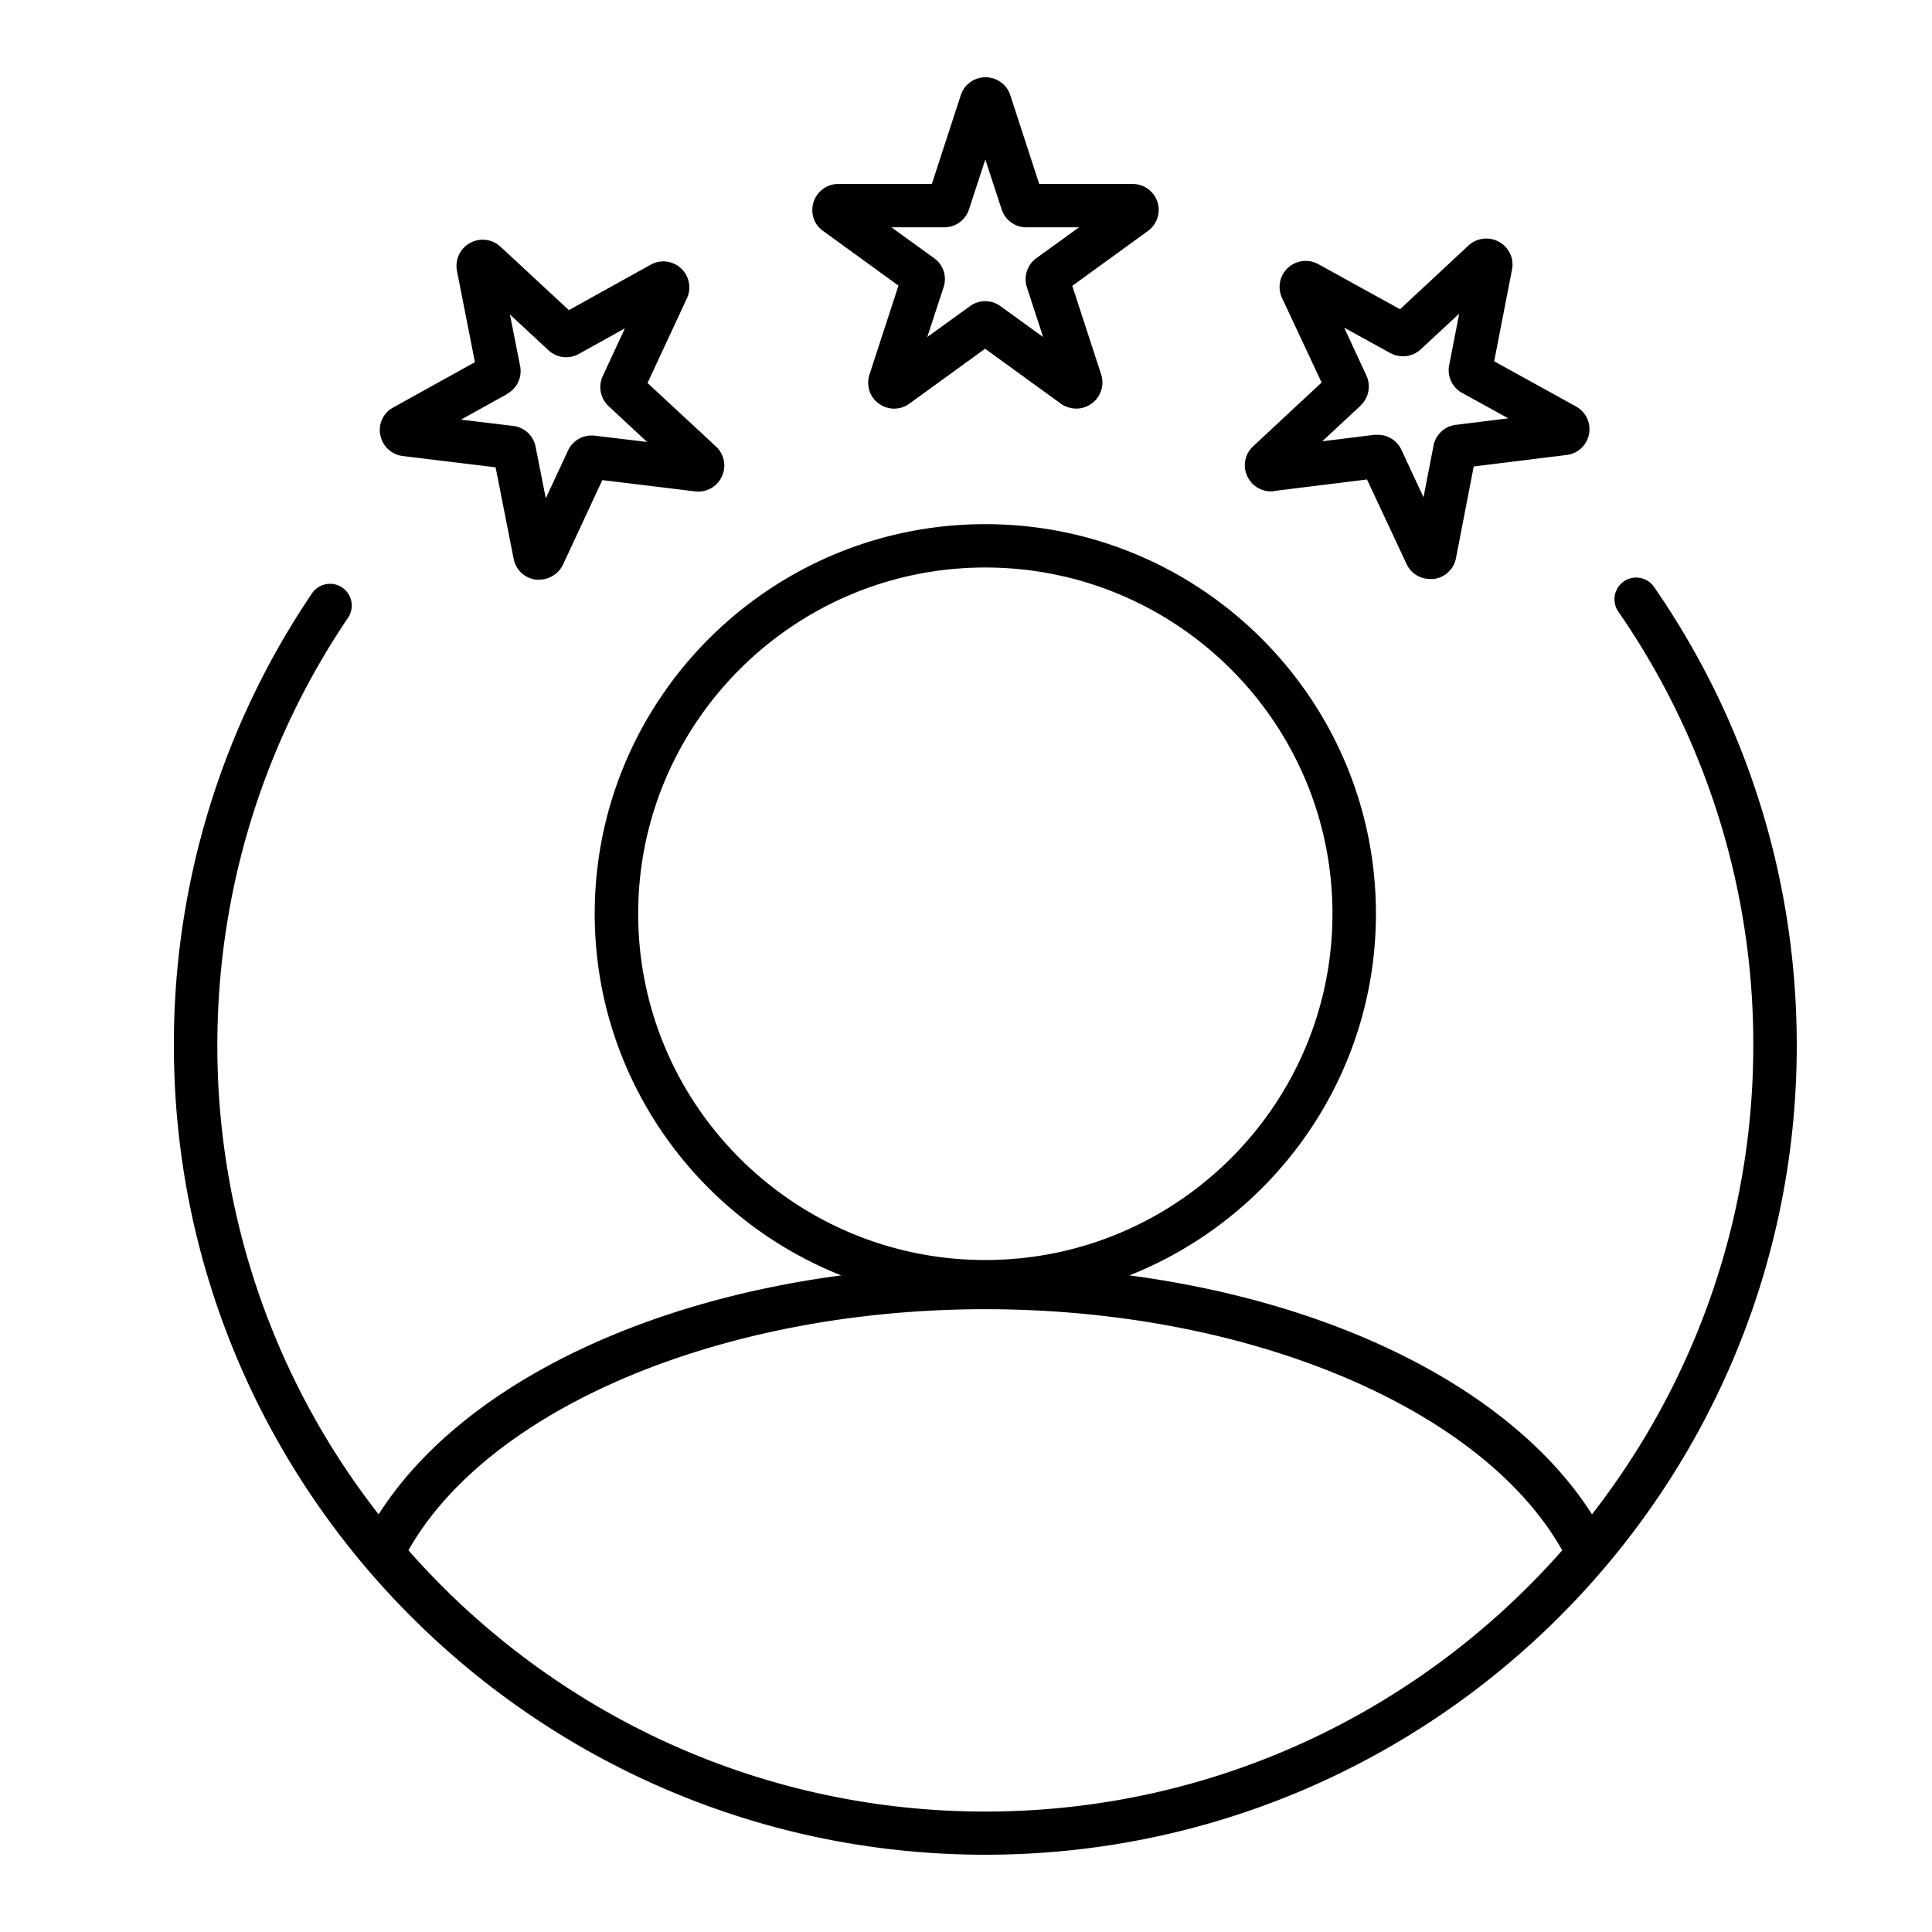
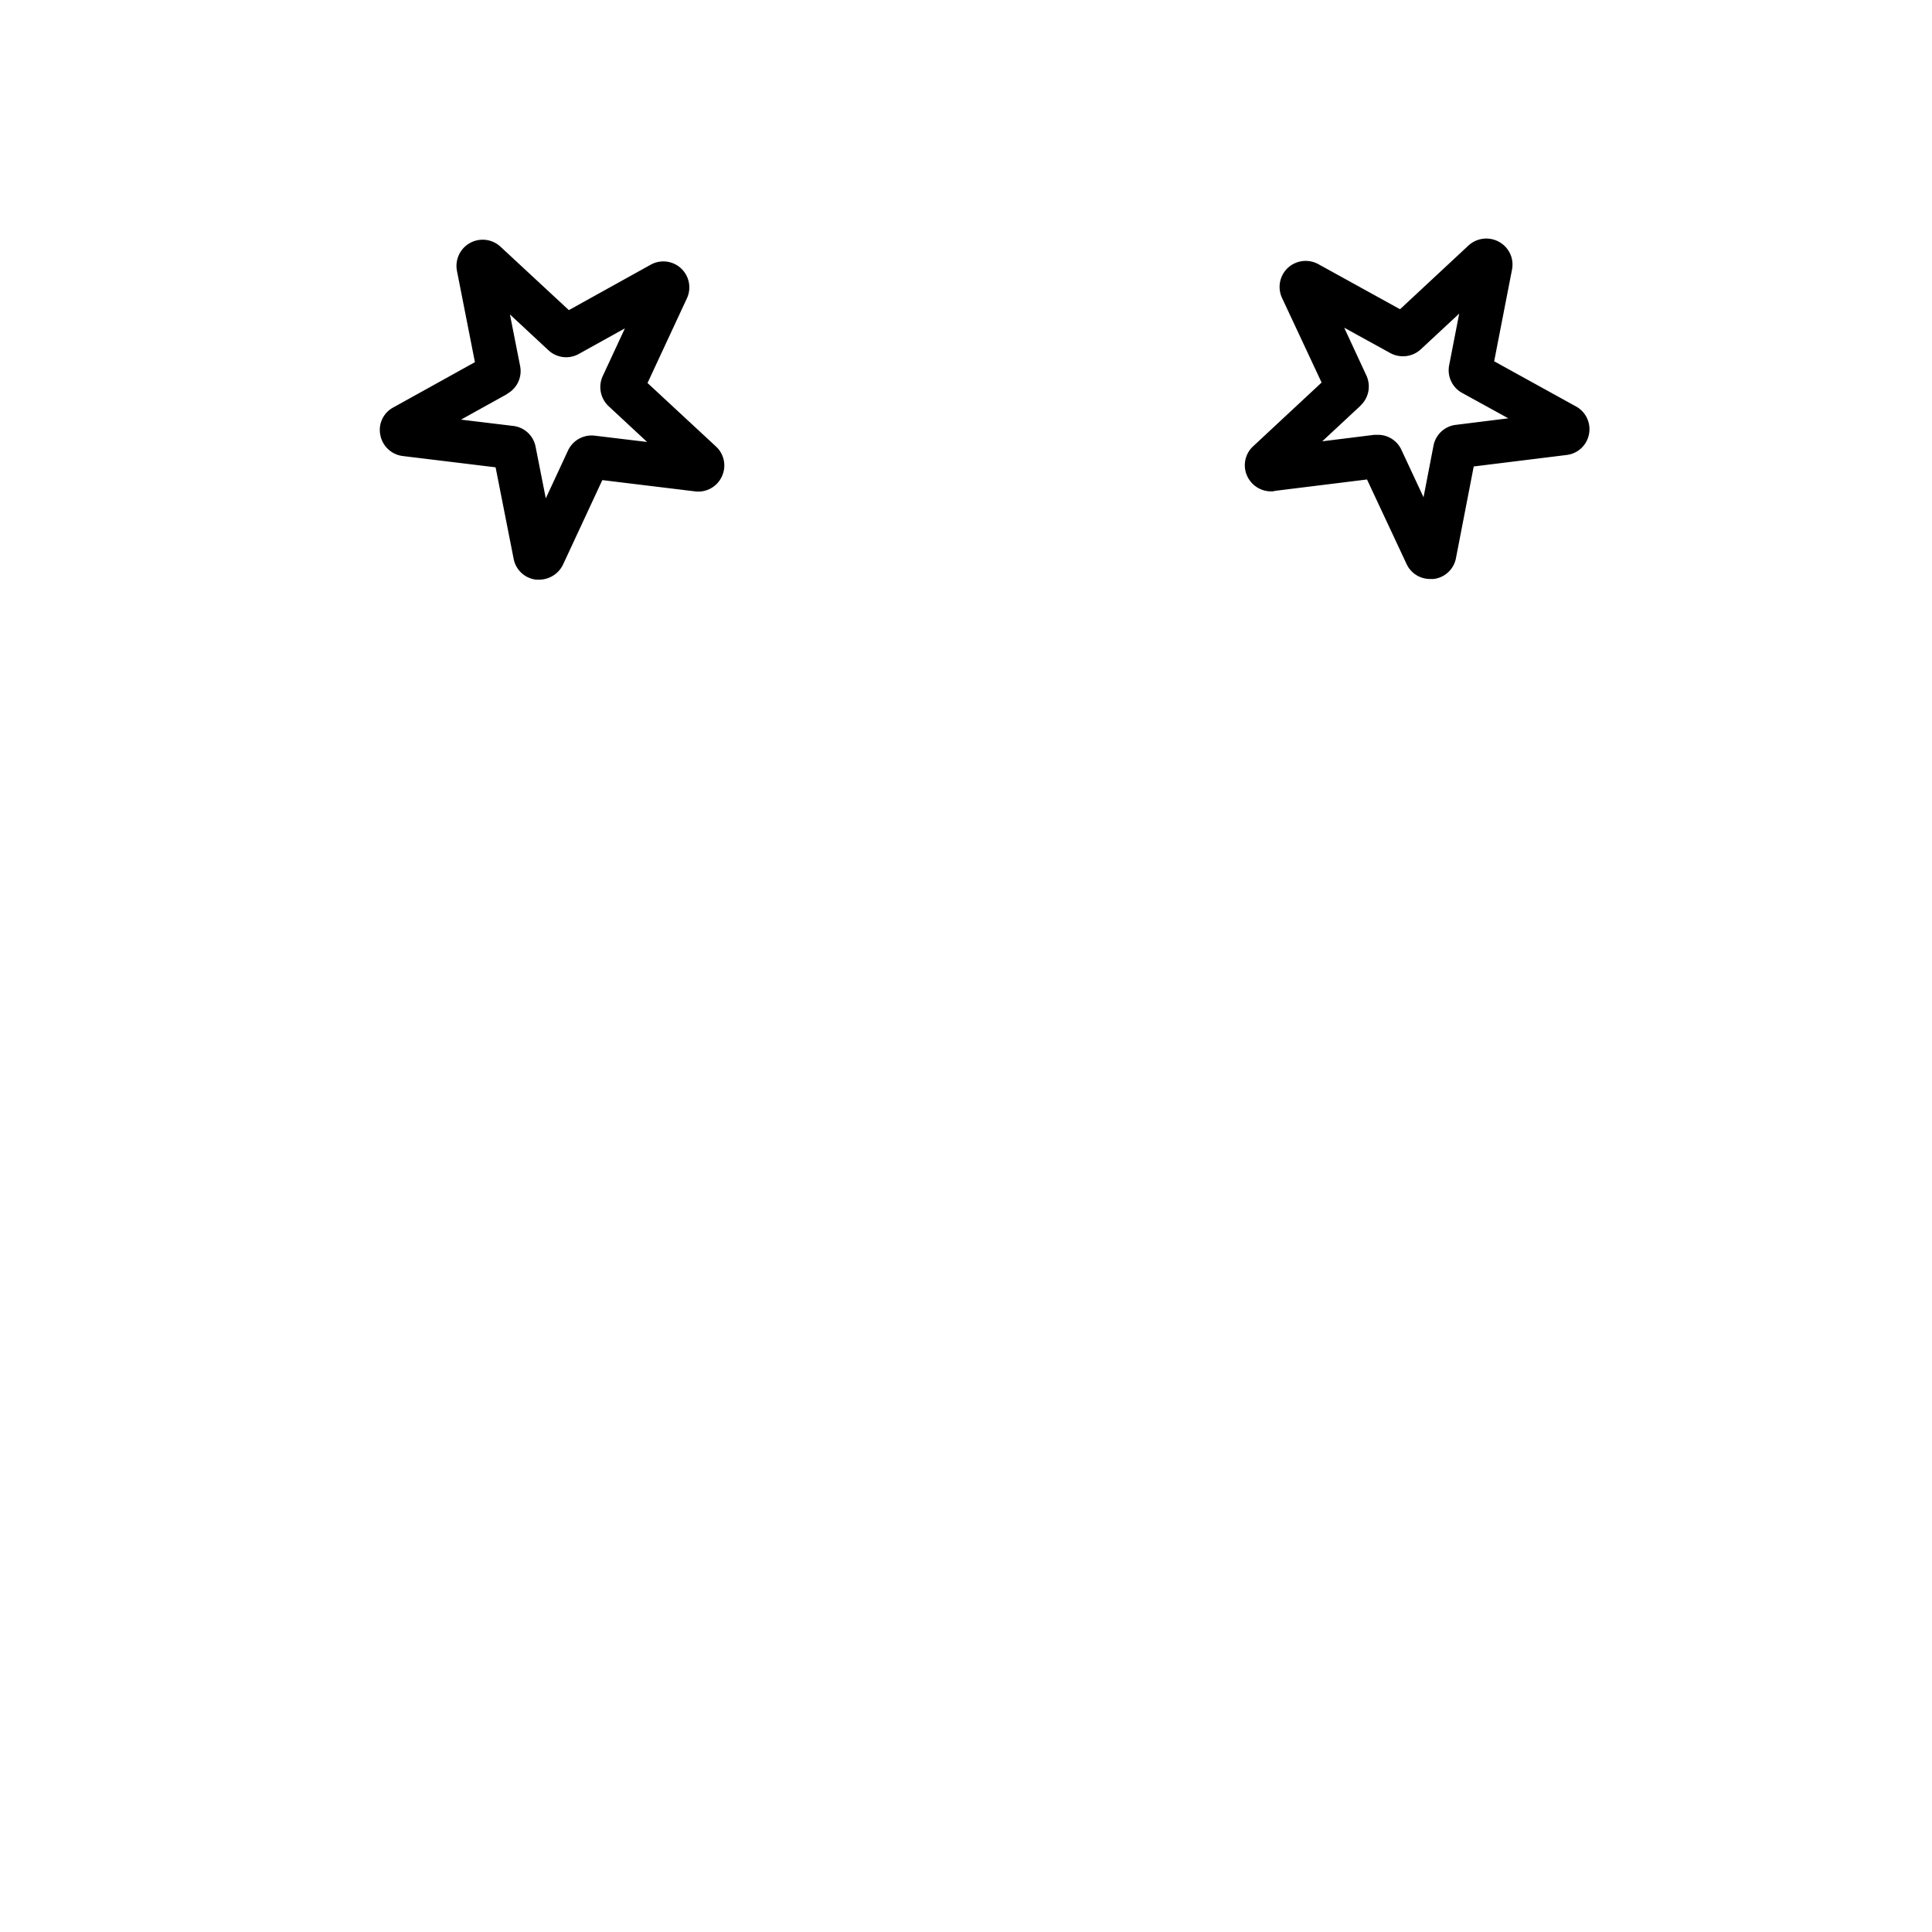
<svg xmlns="http://www.w3.org/2000/svg" width="50" height="50" fill="none">
  <g clip-path="url(#clip0_430_851)" fill="#000">
-     <path d="M42.804 15.186a.562.562 0 00-.928.634 19.651 19.651 0 013.499 11.234c0 4.567-1.564 8.781-4.174 12.137-2.025-3.176-6.52-5.46-11.971-6.184 3.73-1.481 6.379-5.117 6.379-9.36 0-5.56-4.534-10.082-10.109-10.082s-10.109 4.522-10.109 10.083c0 4.242 2.65 7.878 6.38 9.359-5.452.724-9.947 3.008-11.972 6.184a19.667 19.667 0 01-4.174-12.137c0-3.973 1.176-7.805 3.392-11.082a.563.563 0 00-.934-.628A20.797 20.797 0 004.5 27.053C4.5 38.6 13.923 48 25.5 48s21-9.399 21-20.946c0-4.265-1.277-8.372-3.696-11.868zm-26.288 8.462c0-4.938 4.028-8.961 8.984-8.961s8.984 4.017 8.984 8.96c0 4.944-4.028 8.962-8.984 8.962s-8.984-4.018-8.984-8.961zM25.5 46.883c-5.946 0-11.285-2.62-14.93-6.761 2.087-3.687 8.134-6.24 14.93-6.24 6.796 0 12.849 2.548 14.93 6.24-3.645 4.14-8.984 6.761-14.93 6.761zM23.25 7.398l-.748 2.295c-.09.28.005.583.242.752a.668.668 0 00.793 0l1.957-1.42 1.958 1.42a.693.693 0 00.4.129.676.676 0 00.647-.881l-.749-2.295 1.958-1.42a.676.676 0 00.247-.752.677.677 0 00-.64-.465h-2.42l-.748-2.295A.67.67 0 0025.506 2a.67.67 0 00-.642.466l-.748 2.295h-2.419a.67.67 0 00-.641.465c-.09.28.005.584.247.752l1.958 1.42h-.011zm1.187-1.515a.67.67 0 00.641-.466l.422-1.29.422 1.29a.67.67 0 00.641.466h1.362l-1.103.797a.676.676 0 00-.247.752l.421 1.29-1.102-.797a.668.668 0 00-.793 0l-1.103.797.422-1.29a.662.662 0 00-.248-.752l-1.102-.797h1.367z" />
    <path d="M32.976 12.706l2.402-.297 1.024 2.188a.668.668 0 00.613.387h.085a.668.668 0 00.58-.539l.46-2.373 2.403-.297a.668.668 0 00.58-.54.67.67 0 00-.338-.717L38.669 9.35l.462-2.374a.67.67 0 00-.338-.718.681.681 0 00-.788.095l-1.772 1.65-2.115-1.167a.681.681 0 00-.787.095.676.676 0 00-.152.78L34.203 9.9l-1.772 1.65a.667.667 0 00-.152.774.68.68 0 00.697.388v-.006zm2.234-2.21a.676.676 0 00.151-.78l-.573-1.235 1.192.656c.26.14.574.101.788-.095l.996-.926-.26 1.336a.67.67 0 00.338.718l1.193.656-1.356.169a.668.668 0 00-.58.538l-.258 1.336-.574-1.23a.668.668 0 00-.613-.386h-.084l-1.35.168.995-.926h-.005zm-24.786 1.306l2.402.292.467 2.368a.668.668 0 00.58.539h.084c.258 0 .5-.152.613-.387l1.018-2.189 2.402.292a.67.67 0 00.692-.387.667.667 0 00-.152-.774l-1.772-1.644 1.018-2.189a.672.672 0 00-.94-.87l-2.114 1.173-1.772-1.644a.678.678 0 00-1.125.623l.466 2.368-2.115 1.173a.658.658 0 00-.332.718.674.674 0 00.58.538zm2.7-1.61a.67.67 0 00.337-.718l-.264-1.336.996.926a.672.672 0 00.787.096l1.193-.663-.574 1.235a.678.678 0 00.152.78l.996.926-1.356-.163a.674.674 0 00-.692.387l-.574 1.235-.264-1.336a.668.668 0 00-.58-.538l-1.35-.163 1.193-.662v-.006z" />
  </g>
  <defs>
    <clipPath id="clip0_430_851">
      <path fill="#fff" transform="translate(4.5 2)" d="M0 0h42v46H0z" />
    </clipPath>
  </defs>
</svg>